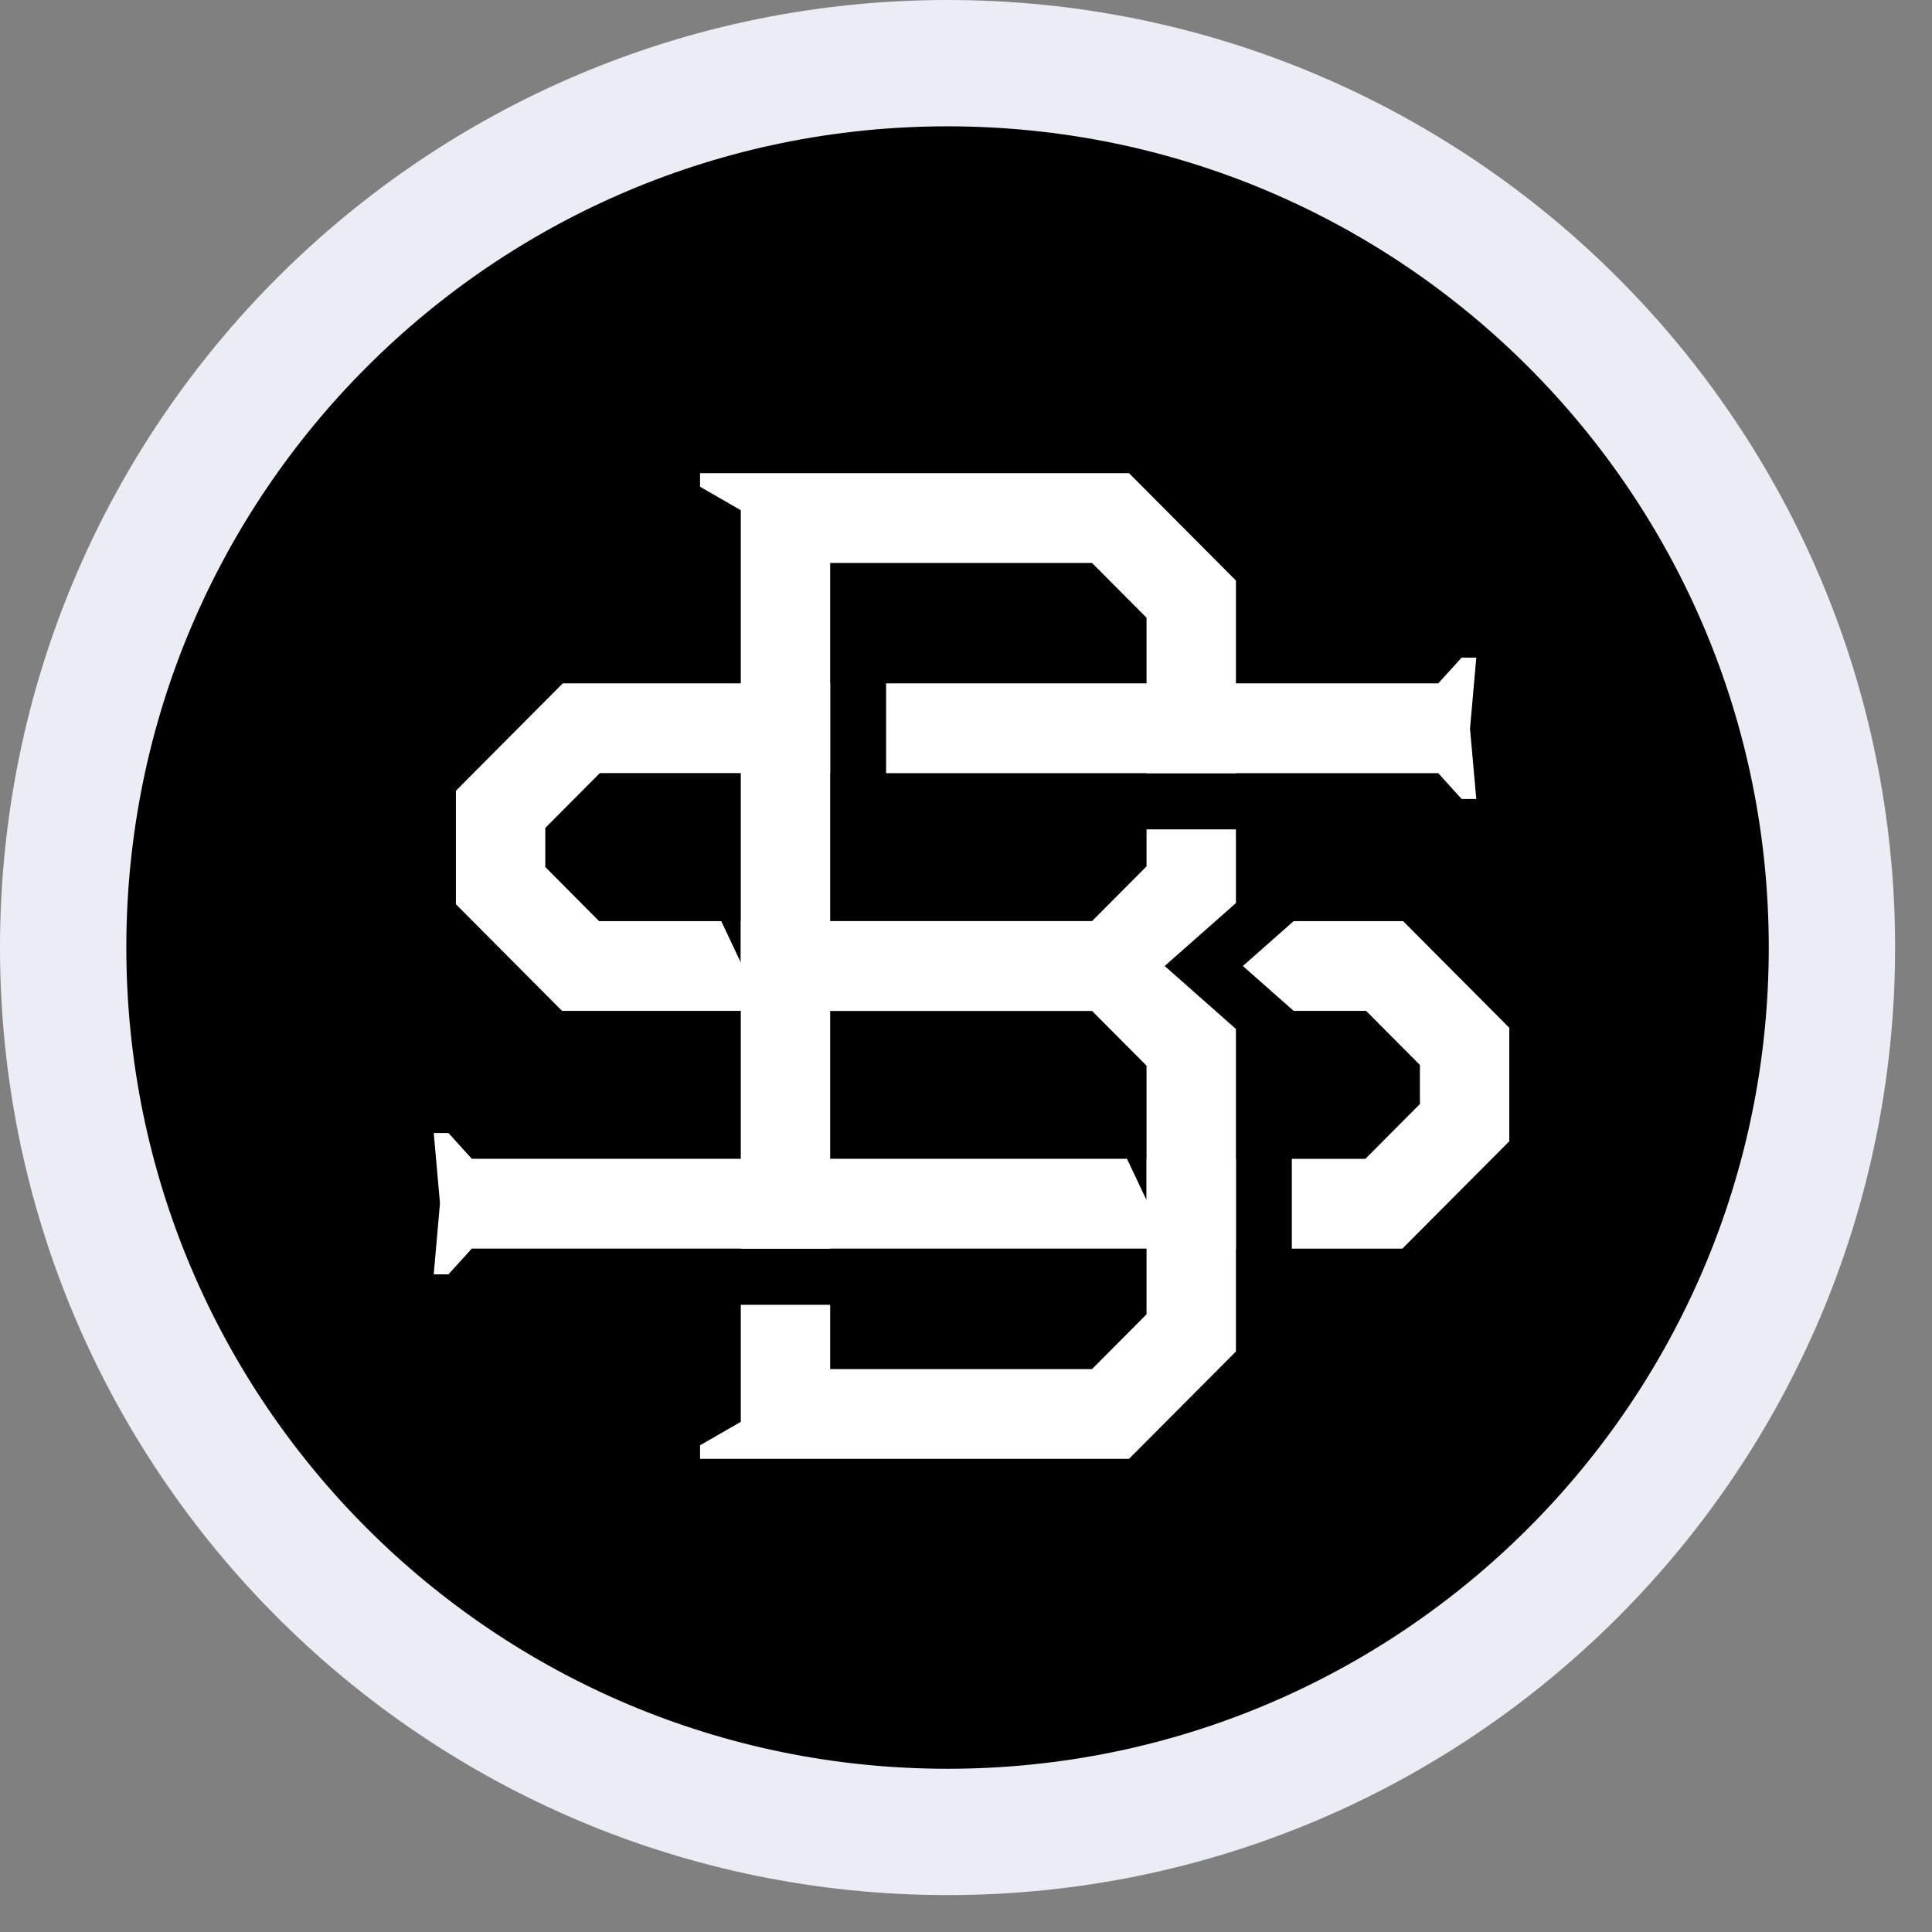
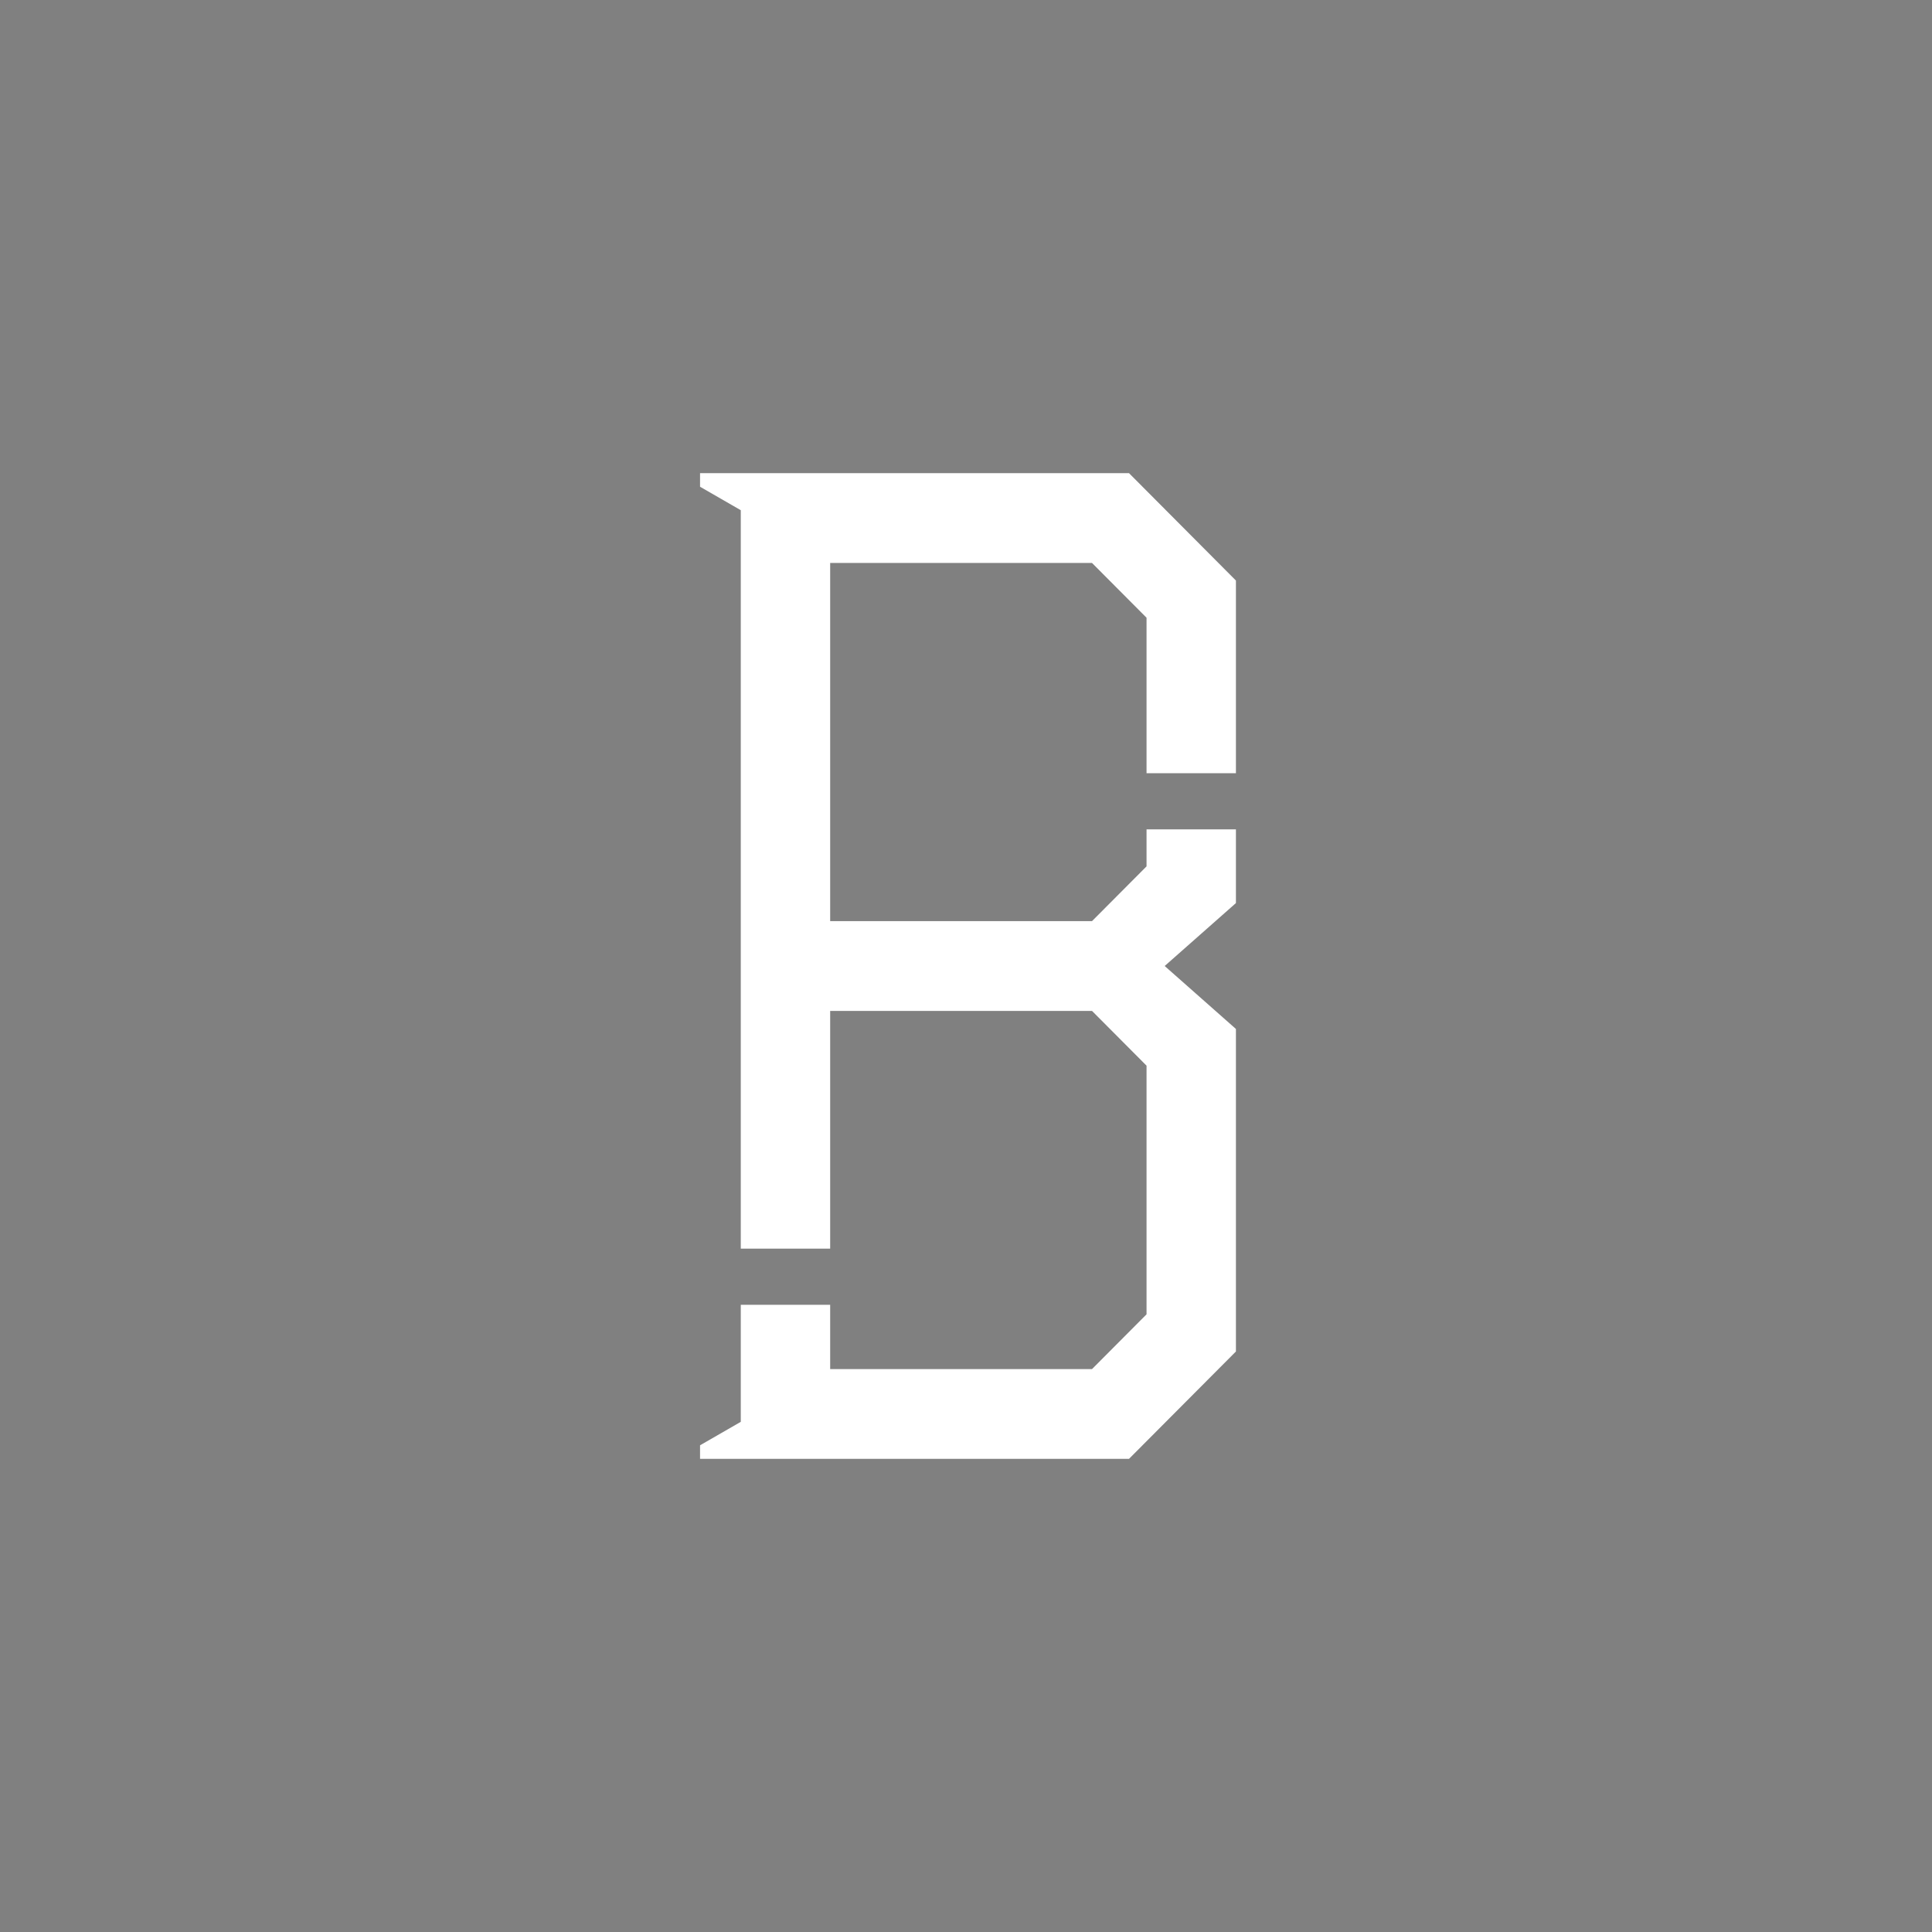
<svg xmlns="http://www.w3.org/2000/svg" width="49" height="49" viewBox="0 0 49 49" fill="none">
  <rect x="0" y="0" width="49" height="49" fill="#808080" stroke="none" />
-   <path d="M46.462 24.032C46.462 36.42 36.42 46.462 24.032 46.462C11.644 46.462 1.602 36.42 1.602 24.032C1.602 11.644 11.644 1.602 24.032 1.602C36.42 1.602 46.462 11.644 46.462 24.032Z" fill="black" stroke="#EAEEF4" stroke-width="3.204" />
  <path d="M17.755 37V36.656L18.788 36.061V33.093H21.055V34.723H27.696L29.079 33.334V27.028L27.696 25.639H21.055V31.668H18.788V12.94L17.755 12.345V12H28.634L31.346 14.724V19.61H29.079V15.667L27.696 14.278H21.055V23.362H27.696L29.079 21.973V21.035H31.346V22.904L29.539 24.5L31.346 26.097V34.277L28.634 37H17.755Z" fill="white" />
-   <path d="M11 32.321L11.159 30.518L11.001 28.736H11.374L11.966 29.39H28.583L29.08 30.442V29.39H31.346V31.667H11.966L11.374 32.32H11V32.321ZM32.764 31.668V29.391H34.629L36.012 28.001V27.01L34.648 25.638H32.81L31.522 24.5L32.81 23.362H35.586L38.279 26.067V28.945L35.567 31.669H32.764V31.668ZM14.255 25.639L11.563 22.933V20.055L14.274 17.331H21.055V19.608H15.213L13.83 20.998V21.99L15.194 23.362H18.293L18.789 24.414V23.362H28.094V24.499V25.638H14.255V25.639ZM37.069 20.263L36.477 19.609H22.473V17.332H36.477L37.069 16.679H37.442L37.283 18.482L37.442 20.264H37.069V20.263Z" fill="white" />
</svg>